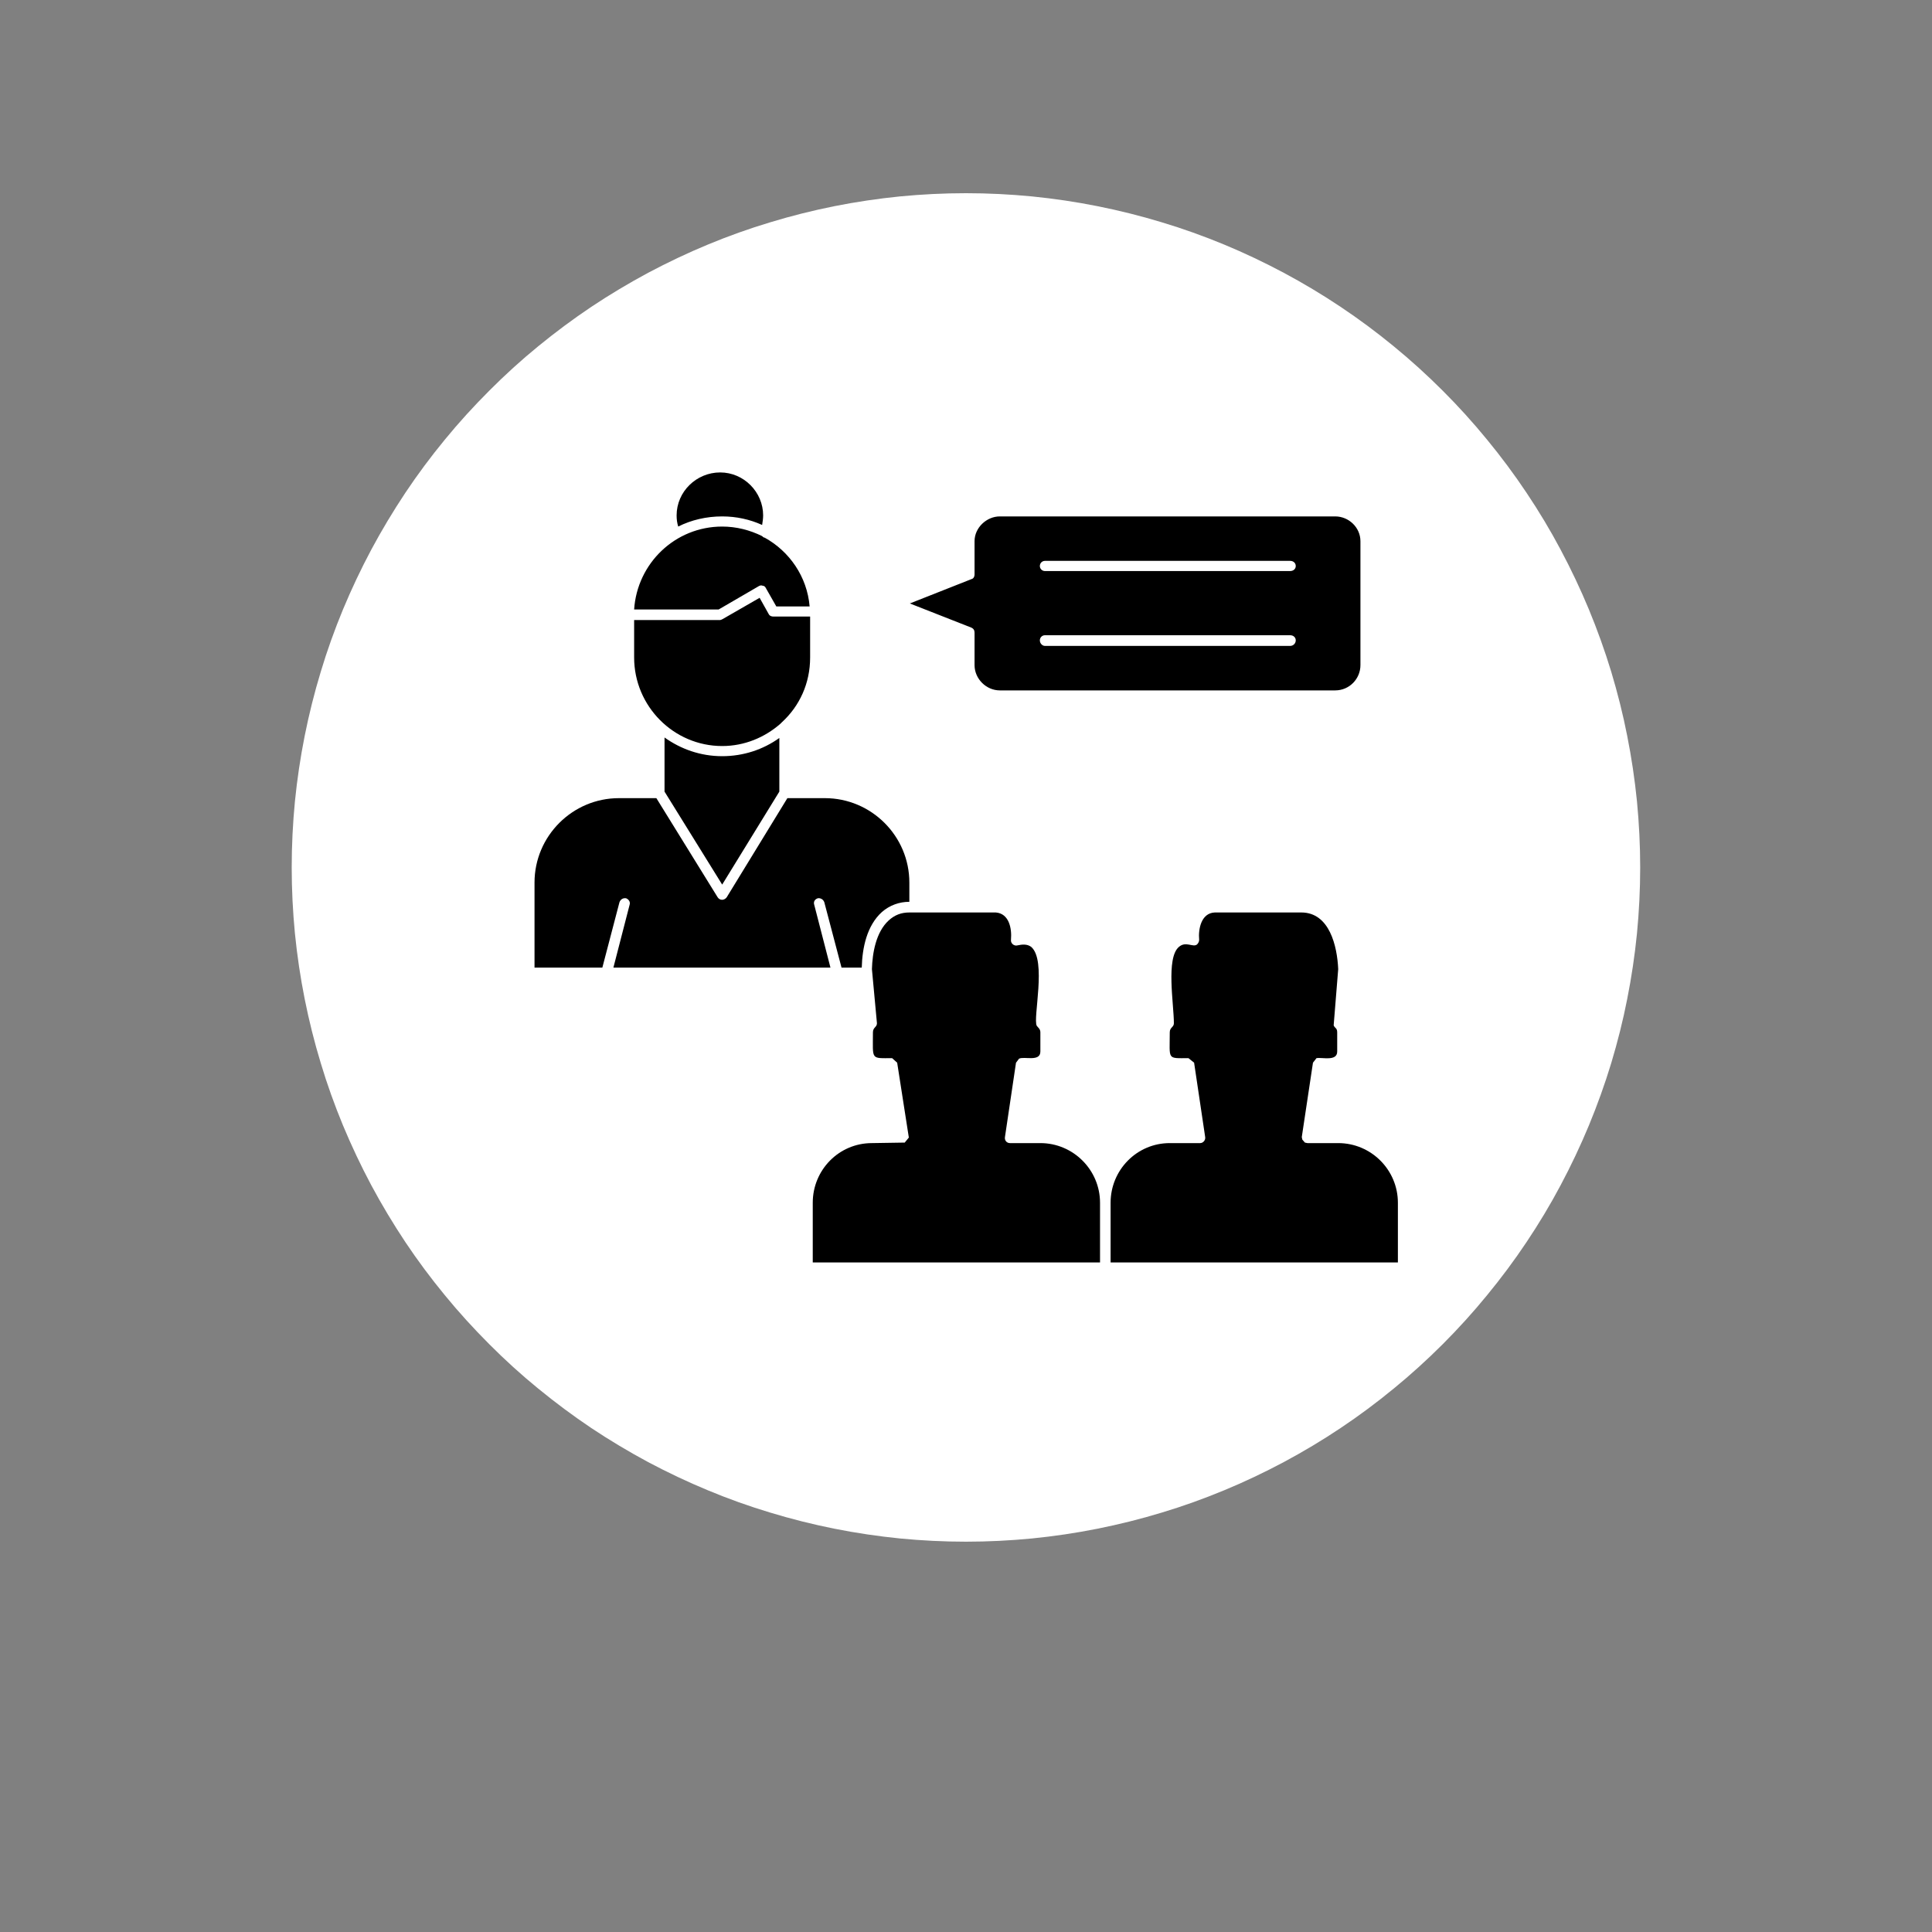
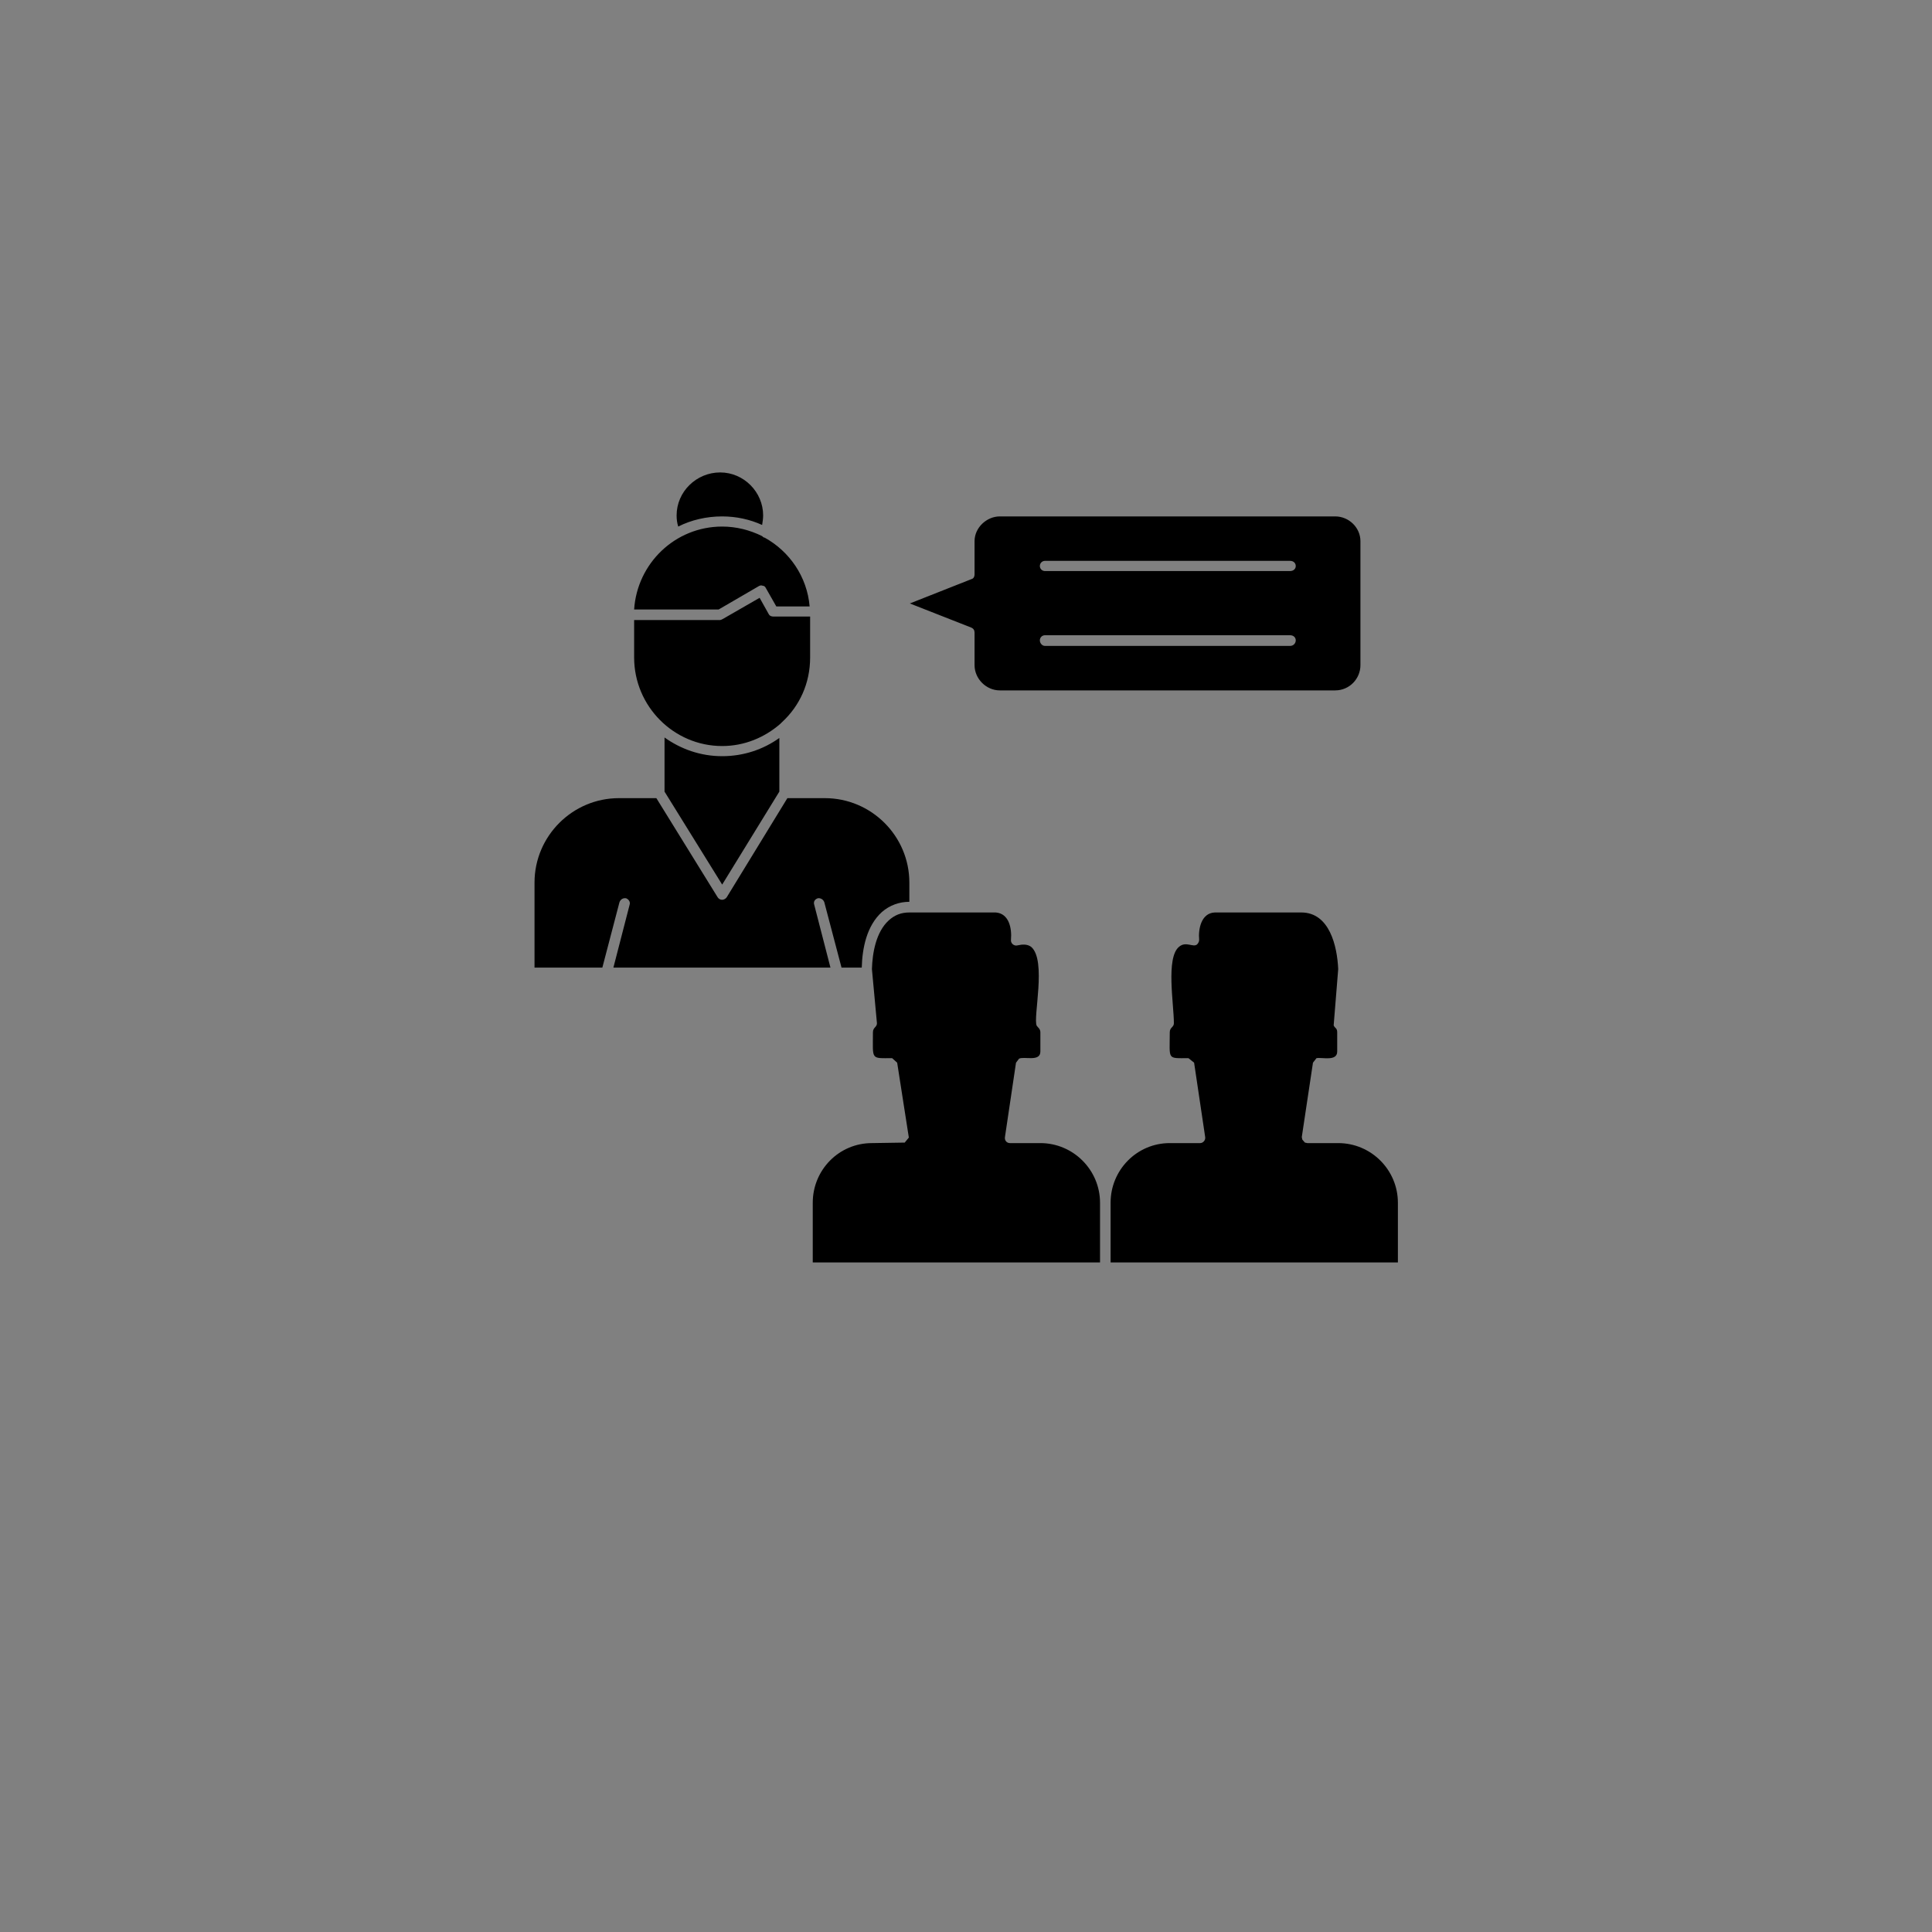
<svg xmlns="http://www.w3.org/2000/svg" width="100" zoomAndPan="magnify" viewBox="0 0 75 75" height="100" preserveAspectRatio="xMidYMid meet" version="1.0">
  <rect x="0" y="0" width="75" height="75" fill="#808080" stroke="none" />
  <defs>
    <clipPath id="e45d933a18">
      <path d="M 11.324 7.5 L 63.824 7.5 L 63.824 60 L 11.324 60 Z M 11.324 7.5 " clip-rule="nonzero" />
    </clipPath>
  </defs>
  <g clip-path="url(#e45d933a18)">
-     <path fill="#ffffff" d="M 63.672 33.672 C 63.672 34.531 63.629 35.387 63.547 36.238 C 63.461 37.094 63.336 37.938 63.168 38.781 C 63.004 39.621 62.793 40.453 62.547 41.273 C 62.297 42.094 62.008 42.898 61.68 43.691 C 61.352 44.48 60.984 45.258 60.582 46.012 C 60.18 46.77 59.738 47.504 59.262 48.215 C 58.785 48.93 58.273 49.617 57.73 50.277 C 57.188 50.941 56.613 51.574 56.008 52.18 C 55.398 52.789 54.766 53.363 54.102 53.906 C 53.441 54.449 52.754 54.961 52.039 55.438 C 51.328 55.914 50.594 56.352 49.836 56.758 C 49.082 57.16 48.309 57.527 47.516 57.855 C 46.723 58.184 45.918 58.473 45.098 58.719 C 44.277 58.969 43.445 59.176 42.605 59.344 C 41.766 59.512 40.918 59.637 40.062 59.723 C 39.211 59.805 38.355 59.848 37.5 59.848 C 36.641 59.848 35.785 59.805 34.934 59.723 C 34.082 59.637 33.234 59.512 32.391 59.344 C 31.551 59.176 30.723 58.969 29.902 58.719 C 29.082 58.473 28.273 58.184 27.484 57.855 C 26.691 57.527 25.918 57.16 25.16 56.758 C 24.406 56.352 23.672 55.914 22.957 55.438 C 22.246 54.961 21.559 54.449 20.895 53.906 C 20.23 53.363 19.598 52.789 18.992 52.18 C 18.387 51.574 17.809 50.941 17.266 50.277 C 16.723 49.617 16.211 48.93 15.734 48.215 C 15.262 47.504 14.82 46.77 14.414 46.012 C 14.012 45.258 13.645 44.48 13.316 43.691 C 12.988 42.898 12.699 42.094 12.453 41.273 C 12.203 40.453 11.996 39.621 11.828 38.781 C 11.66 37.938 11.535 37.094 11.449 36.238 C 11.367 35.387 11.324 34.531 11.324 33.672 C 11.324 32.816 11.367 31.961 11.449 31.109 C 11.535 30.254 11.66 29.41 11.828 28.566 C 11.996 27.727 12.203 26.895 12.453 26.074 C 12.699 25.254 12.988 24.449 13.316 23.656 C 13.645 22.867 14.012 22.09 14.414 21.336 C 14.82 20.578 15.262 19.844 15.734 19.133 C 16.211 18.418 16.723 17.73 17.266 17.07 C 17.809 16.406 18.387 15.773 18.992 15.168 C 19.598 14.559 20.23 13.984 20.895 13.441 C 21.559 12.898 22.246 12.387 22.957 11.91 C 23.672 11.434 24.406 10.996 25.16 10.59 C 25.918 10.188 26.691 9.82 27.484 9.492 C 28.273 9.164 29.082 8.875 29.902 8.629 C 30.723 8.379 31.551 8.172 32.391 8.004 C 33.234 7.836 34.082 7.711 34.934 7.625 C 35.785 7.543 36.641 7.5 37.5 7.5 C 38.355 7.5 39.211 7.543 40.062 7.625 C 40.918 7.711 41.766 7.836 42.605 8.004 C 43.445 8.172 44.277 8.379 45.098 8.629 C 45.918 8.875 46.723 9.164 47.516 9.492 C 48.309 9.82 49.082 10.188 49.836 10.59 C 50.594 10.996 51.328 11.434 52.039 11.91 C 52.754 12.387 53.441 12.898 54.102 13.441 C 54.766 13.984 55.398 14.559 56.008 15.168 C 56.613 15.773 57.188 16.406 57.73 17.07 C 58.273 17.73 58.785 18.418 59.262 19.133 C 59.738 19.844 60.18 20.578 60.582 21.336 C 60.984 22.09 61.352 22.867 61.68 23.656 C 62.008 24.449 62.297 25.254 62.547 26.074 C 62.793 26.895 63.004 27.727 63.168 28.566 C 63.336 29.41 63.461 30.254 63.547 31.109 C 63.629 31.961 63.672 32.816 63.672 33.672 Z M 63.672 33.672 " fill-opacity="1" fill-rule="nonzero" />
-   </g>
+     </g>
  <path fill="#000000" d="M 45.41 44.375 C 44.137 44.375 43.113 45.414 43.113 46.691 L 43.113 49.008 L 54.266 49.008 L 54.266 46.691 C 54.266 45.414 53.227 44.375 51.949 44.375 L 50.754 44.375 L 50.656 44.355 L 50.555 44.238 L 50.535 44.141 L 50.969 41.254 L 51.105 41.078 C 51.32 41.035 51.91 41.215 51.91 40.82 L 51.91 40.074 C 51.91 39.898 51.812 39.918 51.773 39.801 L 51.949 37.621 C 51.91 36.738 51.617 35.422 50.516 35.422 L 47.16 35.422 C 46.629 35.441 46.512 36.07 46.551 36.48 C 46.551 36.539 46.531 36.598 46.473 36.66 C 46.316 36.797 46.039 36.52 45.766 36.758 C 45.254 37.188 45.57 38.977 45.57 39.723 C 45.57 39.879 45.41 39.879 45.41 40.074 C 45.41 41.156 45.293 41.078 46.137 41.078 L 46.355 41.254 L 46.785 44.141 C 46.805 44.258 46.707 44.375 46.59 44.375 Z M 37.832 21.008 L 37.832 22.305 C 37.832 22.383 37.793 22.461 37.715 22.48 L 35.32 23.426 L 37.715 24.367 C 37.793 24.406 37.832 24.465 37.832 24.562 L 37.832 25.82 C 37.832 26.352 38.285 26.801 38.812 26.801 L 51.832 26.801 C 52.383 26.801 52.812 26.352 52.812 25.82 L 52.812 21.008 C 52.812 20.48 52.363 20.047 51.832 20.047 L 38.812 20.047 C 38.305 20.047 37.832 20.48 37.832 21.008 Z M 40.367 21.973 C 40.367 21.852 40.465 21.773 40.562 21.773 L 50.086 21.773 C 50.203 21.773 50.301 21.852 50.301 21.973 C 50.301 22.09 50.203 22.168 50.086 22.168 L 40.562 22.168 C 40.465 22.168 40.367 22.09 40.367 21.973 Z M 40.562 24.66 L 50.086 24.66 C 50.203 24.66 50.301 24.738 50.301 24.859 C 50.301 24.977 50.203 25.074 50.086 25.074 L 40.562 25.074 C 40.465 25.074 40.367 24.977 40.367 24.859 C 40.367 24.738 40.465 24.66 40.562 24.66 Z M 28.035 20.047 C 28.586 20.047 29.113 20.164 29.586 20.379 C 29.605 20.262 29.625 20.125 29.625 20.008 C 29.625 19.105 28.879 18.34 27.957 18.34 C 27.035 18.34 26.266 19.086 26.266 20.008 C 26.266 20.164 26.285 20.301 26.328 20.441 C 26.836 20.184 27.426 20.047 28.035 20.047 Z M 27.898 23.66 L 29.449 22.758 C 29.508 22.719 29.566 22.719 29.605 22.738 C 29.664 22.738 29.703 22.777 29.723 22.816 L 30.137 23.543 L 31.43 23.543 C 31.332 22.383 30.645 21.402 29.684 20.871 C 29.664 20.871 29.664 20.871 29.664 20.871 C 29.625 20.852 29.605 20.832 29.586 20.812 C 29.113 20.578 28.586 20.441 28.035 20.441 C 26.207 20.441 24.734 21.871 24.617 23.66 Z M 28.035 28.961 C 28.898 28.961 29.684 28.629 30.293 28.098 C 30.312 28.078 30.332 28.059 30.352 28.039 C 31.039 27.41 31.449 26.527 31.449 25.523 L 31.449 23.934 L 30.02 23.934 C 29.957 23.934 29.879 23.914 29.84 23.836 L 29.488 23.207 L 28.055 24.031 C 28.016 24.051 27.977 24.07 27.957 24.07 L 24.617 24.07 L 24.617 25.523 C 24.617 27.41 26.148 28.961 28.035 28.961 Z M 28.035 34.34 L 30.254 30.73 L 30.254 28.648 C 29.625 29.098 28.859 29.355 28.035 29.355 C 27.191 29.355 26.426 29.078 25.797 28.629 L 25.797 30.73 Z M 34.238 35.402 C 34.535 35.145 34.906 35.008 35.301 35.008 L 35.301 34.262 C 35.301 32.457 33.828 30.984 32.02 30.984 L 30.566 30.984 L 28.211 34.832 C 28.172 34.891 28.094 34.93 28.035 34.93 C 27.957 34.93 27.898 34.891 27.859 34.832 L 25.48 30.984 L 24.027 30.984 C 22.223 30.984 20.75 32.457 20.75 34.262 L 20.75 37.562 L 23.383 37.562 L 24.047 35.027 C 24.09 34.91 24.188 34.852 24.305 34.871 C 24.402 34.91 24.48 35.008 24.441 35.125 L 23.812 37.562 L 32.238 37.562 L 31.609 35.125 C 31.57 35.008 31.629 34.91 31.746 34.871 C 31.844 34.852 31.961 34.91 32 35.027 L 32.668 37.562 L 33.453 37.562 C 33.473 36.797 33.648 35.934 34.238 35.402 Z M 42.703 46.691 C 42.703 45.414 41.66 44.375 40.387 44.375 L 39.207 44.375 C 39.07 44.375 38.992 44.258 39.012 44.141 L 39.441 41.254 L 39.559 41.098 C 39.758 40.996 40.387 41.234 40.387 40.82 L 40.387 40.074 C 40.387 39.938 40.285 39.879 40.246 39.82 C 40.09 39.523 40.641 37.285 40.031 36.758 C 39.875 36.641 39.68 36.66 39.5 36.699 C 39.363 36.738 39.227 36.617 39.246 36.48 C 39.285 36.031 39.168 35.461 38.656 35.422 L 35.516 35.422 C 35.516 35.422 35.516 35.422 35.496 35.422 L 35.301 35.422 C 34.984 35.422 34.73 35.52 34.496 35.734 C 34.004 36.188 33.867 36.992 33.848 37.621 L 34.043 39.723 C 34.043 39.879 33.887 39.879 33.887 40.074 C 33.887 41.156 33.789 41.078 34.633 41.078 L 34.828 41.254 L 35.281 44.16 L 35.121 44.355 L 33.848 44.375 C 32.57 44.375 31.551 45.414 31.551 46.691 L 31.551 49.008 L 42.703 49.008 Z M 42.703 46.691 " fill-opacity="1" fill-rule="evenodd" />
</svg>